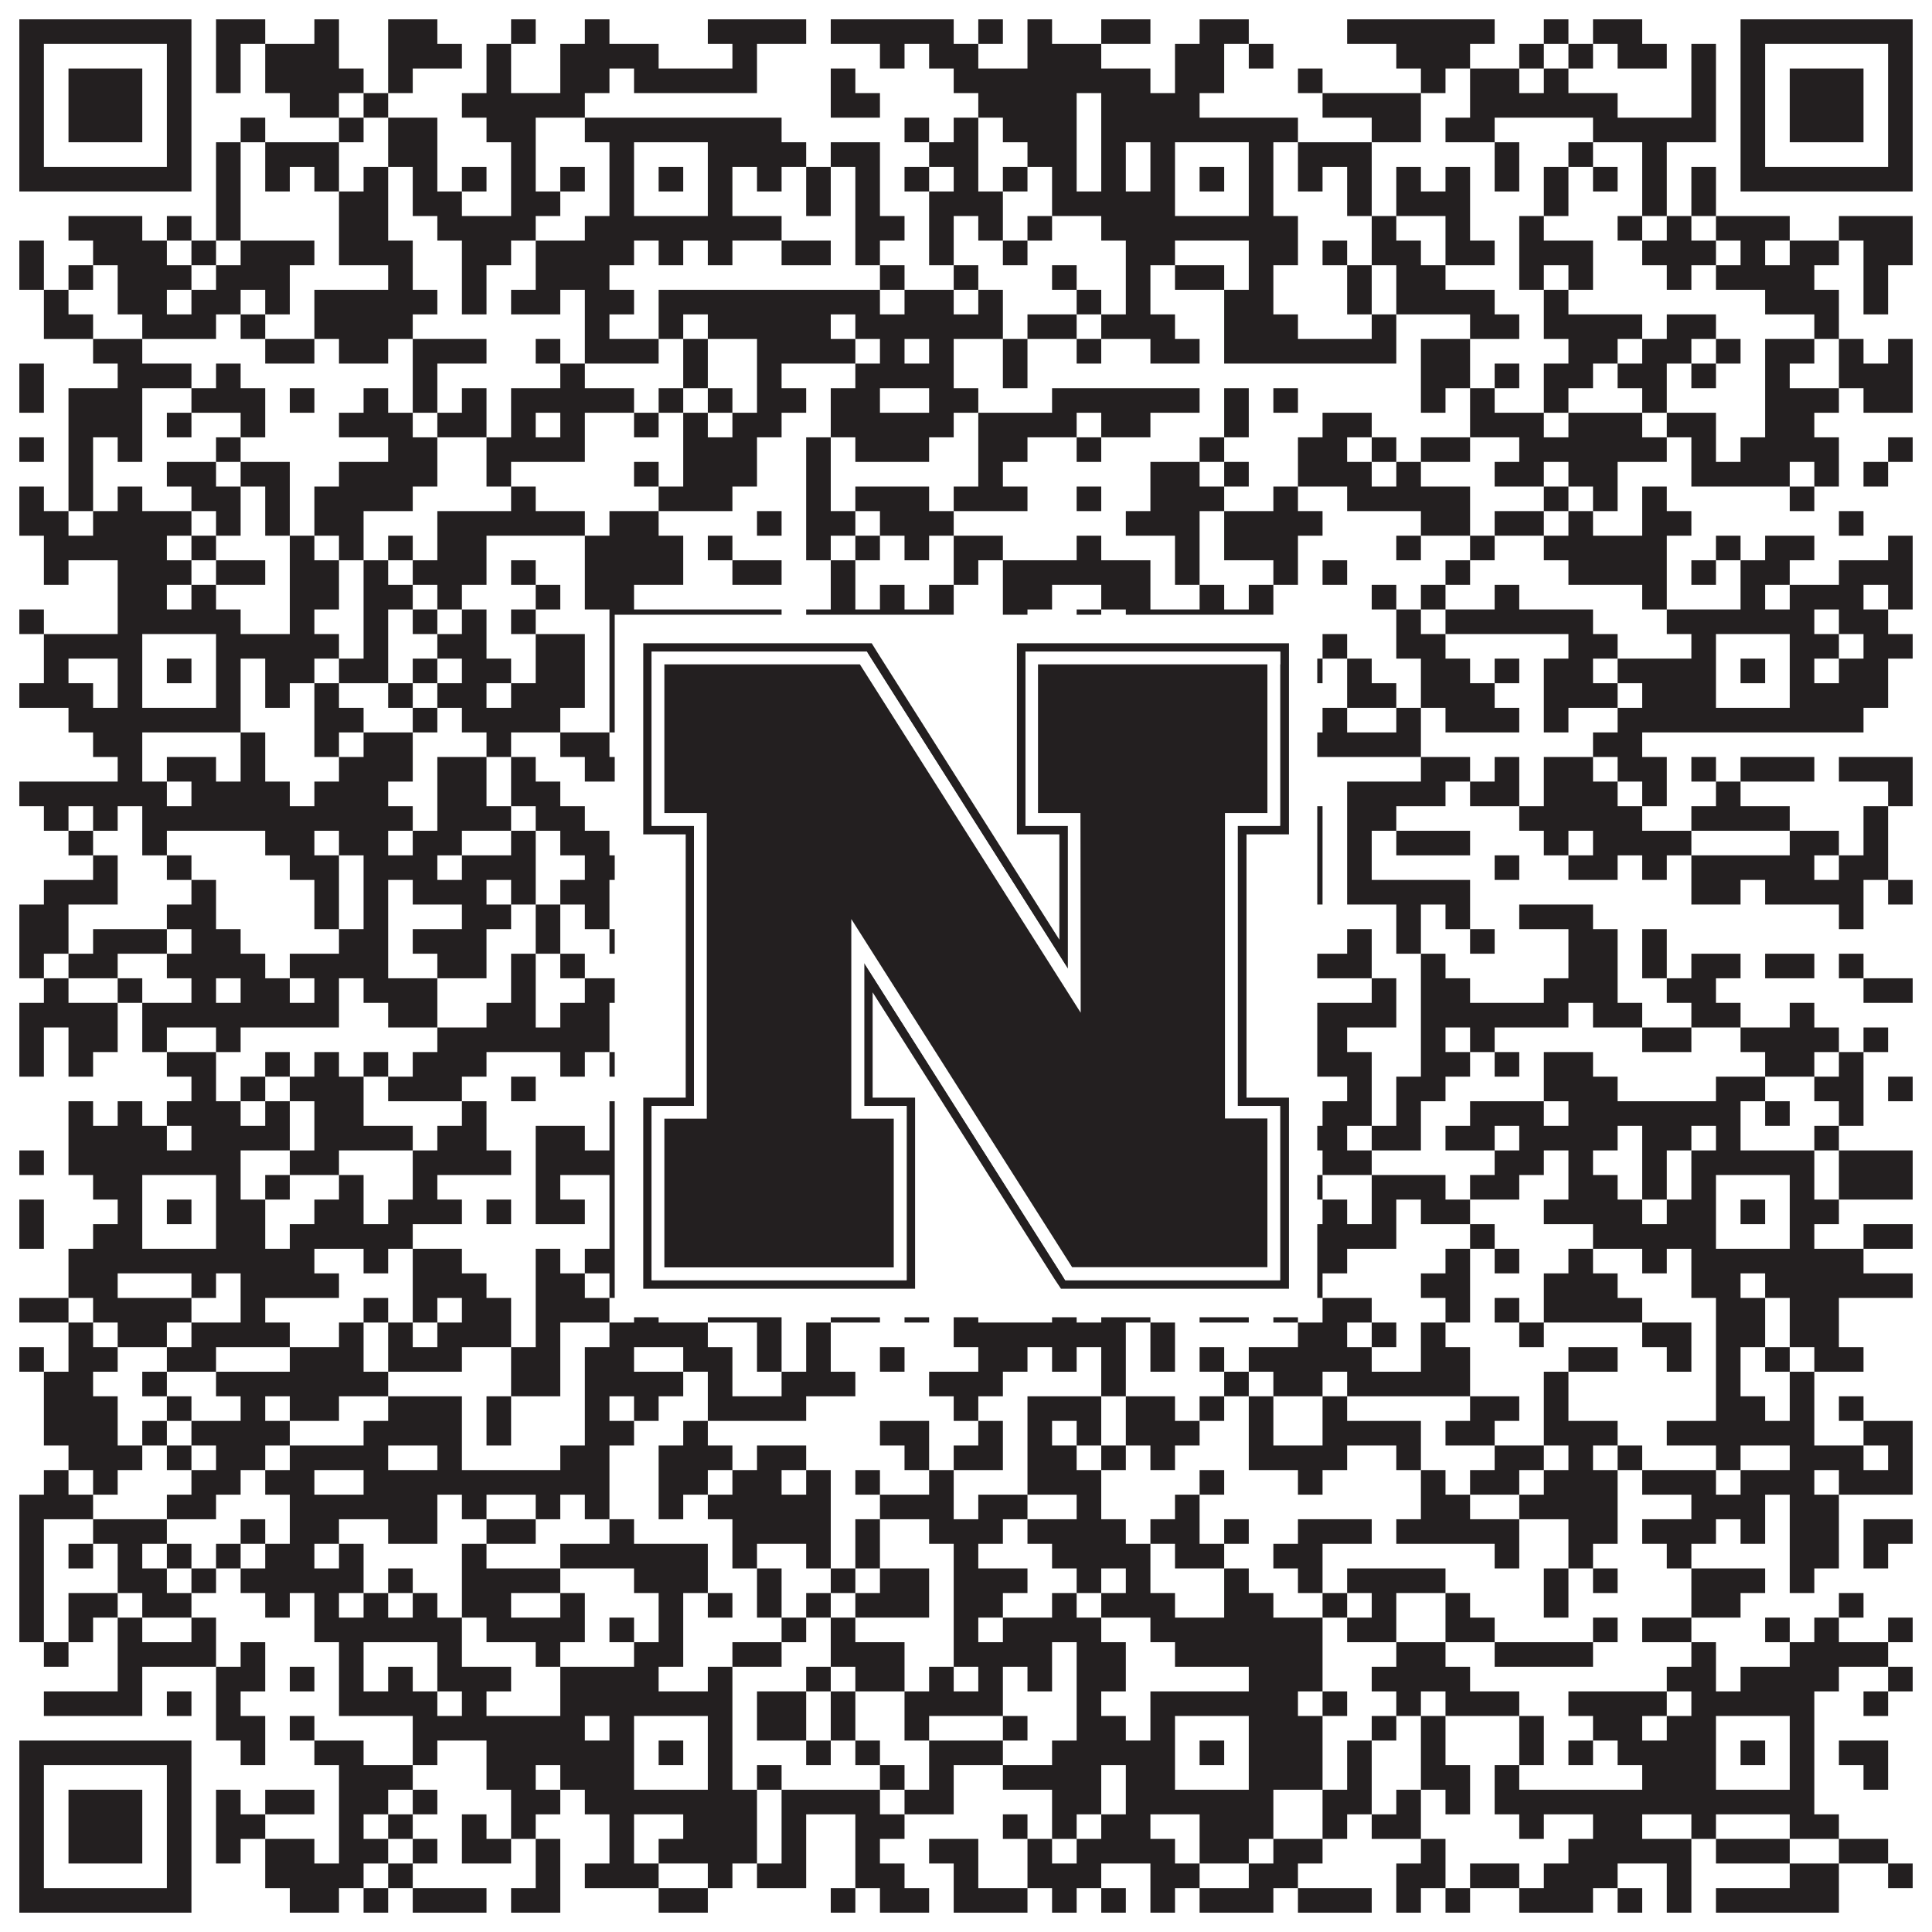
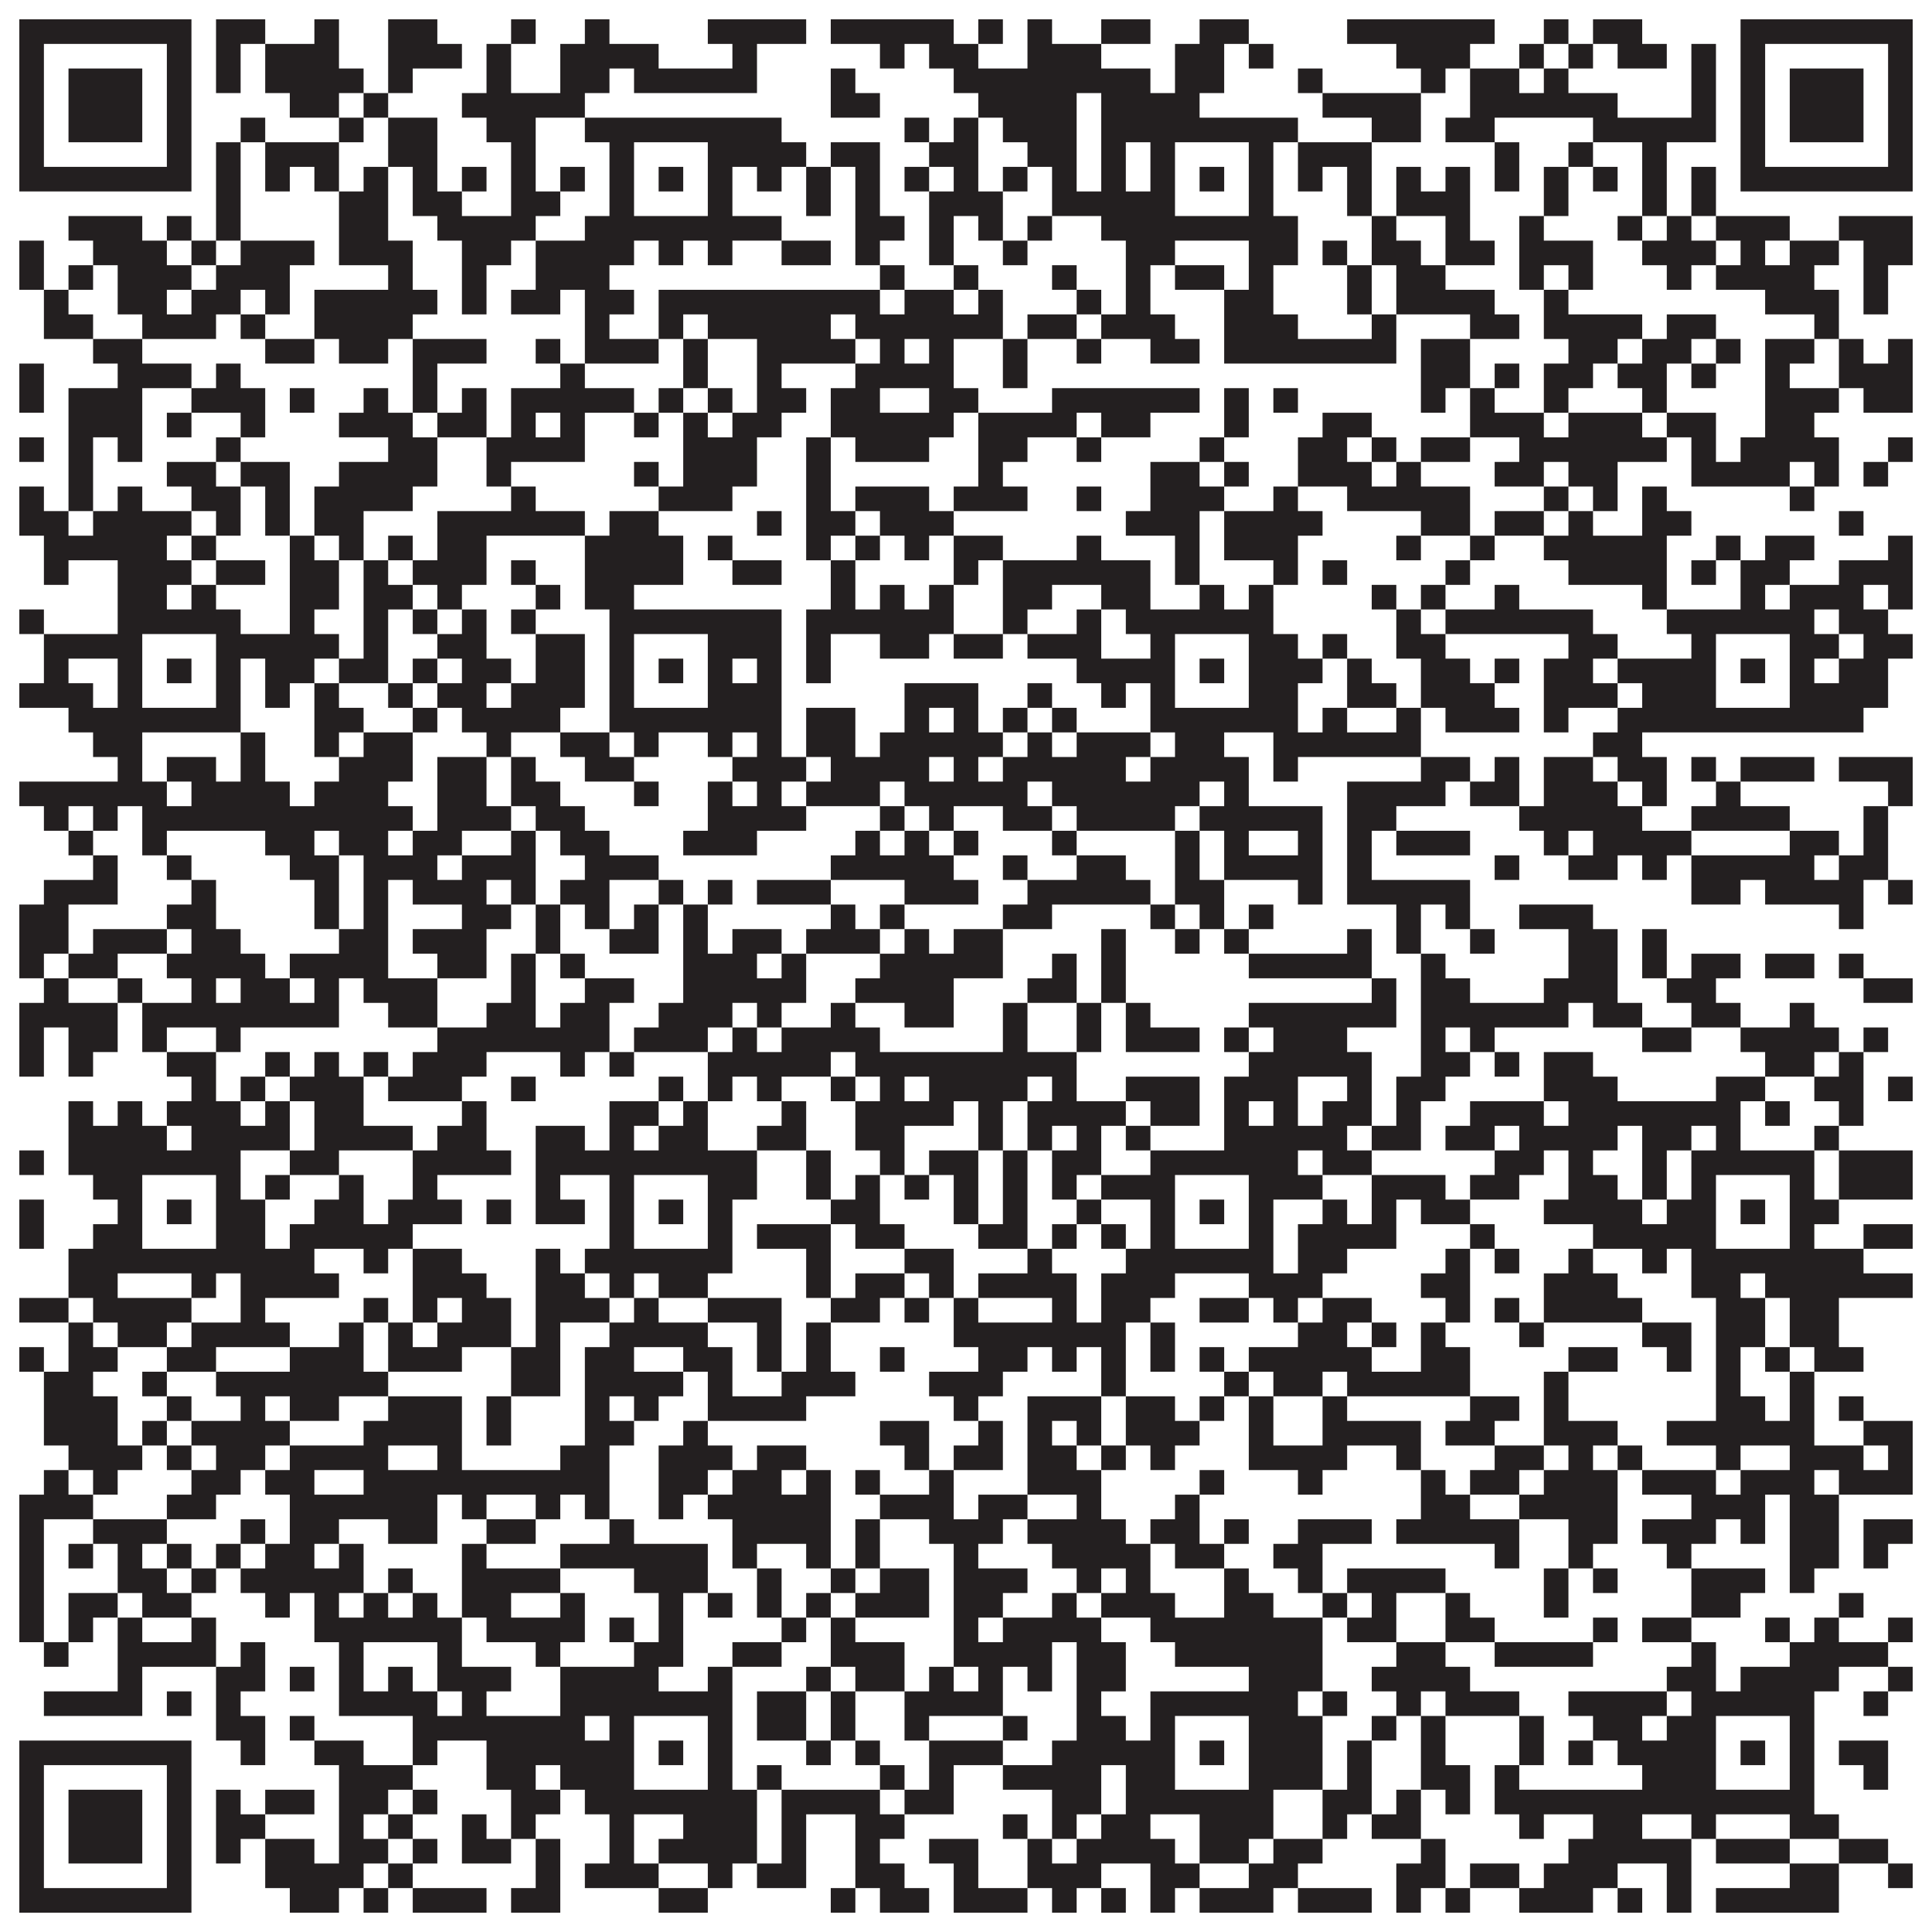
<svg xmlns="http://www.w3.org/2000/svg" version="1.1" width="1100px" height="1100px" viewBox="0 0 1100 1100">
-   <rect x="0" y="0" width="1100" height="1100" fill="#ffffff" fill-opacity="1" />
  <path fill="#231f20" fill-opacity="1" d="M11,11L109,11L109,25L11,25ZM123,11L151,11L151,25L123,25ZM179,11L193,11L193,25L179,25ZM221,11L249,11L249,25L221,25ZM291,11L305,11L305,25L291,25ZM333,11L347,11L347,25L333,25ZM403,11L459,11L459,25L403,25ZM473,11L543,11L543,25L473,25ZM557,11L571,11L571,25L557,25ZM585,11L599,11L599,25L585,25ZM627,11L655,11L655,25L627,25ZM683,11L711,11L711,25L683,25ZM767,11L851,11L851,25L767,25ZM879,11L893,11L893,25L879,25ZM907,11L935,11L935,25L907,25ZM991,11L1089,11L1089,25L991,25ZM11,25L25,25L25,39L11,39ZM95,25L109,25L109,39L95,39ZM123,25L137,25L137,39L123,39ZM151,25L193,25L193,39L151,39ZM221,25L263,25L263,39L221,39ZM277,25L291,25L291,39L277,39ZM319,25L375,25L375,39L319,39ZM417,25L431,25L431,39L417,39ZM501,25L515,25L515,39L501,39ZM529,25L557,25L557,39L529,39ZM585,25L627,25L627,39L585,39ZM669,25L697,25L697,39L669,39ZM711,25L725,25L725,39L711,39ZM795,25L837,25L837,39L795,39ZM865,25L879,25L879,39L865,39ZM893,25L907,25L907,39L893,39ZM921,25L949,25L949,39L921,39ZM963,25L977,25L977,39L963,39ZM991,25L1005,25L1005,39L991,39ZM1075,25L1089,25L1089,39L1075,39ZM11,39L25,39L25,53L11,53ZM39,39L81,39L81,53L39,53ZM95,39L109,39L109,53L95,53ZM123,39L137,39L137,53L123,53ZM151,39L207,39L207,53L151,53ZM221,39L235,39L235,53L221,53ZM277,39L291,39L291,53L277,53ZM319,39L347,39L347,53L319,53ZM361,39L431,39L431,53L361,53ZM473,39L487,39L487,53L473,53ZM543,39L655,39L655,53L543,53ZM669,39L697,39L697,53L669,53ZM739,39L753,39L753,53L739,53ZM809,39L823,39L823,53L809,53ZM837,39L865,39L865,53L837,53ZM879,39L893,39L893,53L879,53ZM963,39L977,39L977,53L963,53ZM991,39L1005,39L1005,53L991,53ZM1019,39L1061,39L1061,53L1019,53ZM1075,39L1089,39L1089,53L1075,53ZM11,53L25,53L25,67L11,67ZM39,53L81,53L81,67L39,67ZM95,53L109,53L109,67L95,67ZM165,53L193,53L193,67L165,67ZM207,53L221,53L221,67L207,67ZM263,53L333,53L333,67L263,67ZM473,53L501,53L501,67L473,67ZM557,53L613,53L613,67L557,67ZM627,53L683,53L683,67L627,67ZM753,53L809,53L809,67L753,67ZM837,53L921,53L921,67L837,67ZM963,53L977,53L977,67L963,67ZM991,53L1005,53L1005,67L991,67ZM1019,53L1061,53L1061,67L1019,67ZM1075,53L1089,53L1089,67L1075,67ZM11,67L25,67L25,81L11,81ZM39,67L81,67L81,81L39,81ZM95,67L109,67L109,81L95,81ZM137,67L151,67L151,81L137,81ZM193,67L207,67L207,81L193,81ZM221,67L249,67L249,81L221,81ZM277,67L305,67L305,81L277,81ZM333,67L445,67L445,81L333,81ZM515,67L529,67L529,81L515,81ZM543,67L557,67L557,81L543,81ZM571,67L613,67L613,81L571,81ZM627,67L739,67L739,81L627,81ZM781,67L809,67L809,81L781,81ZM823,67L851,67L851,81L823,81ZM907,67L977,67L977,81L907,81ZM991,67L1005,67L1005,81L991,81ZM1019,67L1061,67L1061,81L1019,81ZM1075,67L1089,67L1089,81L1075,81ZM11,81L25,81L25,95L11,95ZM95,81L109,81L109,95L95,95ZM123,81L137,81L137,95L123,95ZM151,81L193,81L193,95L151,95ZM221,81L249,81L249,95L221,95ZM291,81L305,81L305,95L291,95ZM347,81L361,81L361,95L347,95ZM403,81L459,81L459,95L403,95ZM473,81L501,81L501,95L473,95ZM529,81L557,81L557,95L529,95ZM585,81L613,81L613,95L585,95ZM627,81L641,81L641,95L627,95ZM655,81L669,81L669,95L655,95ZM711,81L725,81L725,95L711,95ZM739,81L781,81L781,95L739,95ZM851,81L865,81L865,95L851,95ZM893,81L907,81L907,95L893,95ZM935,81L949,81L949,95L935,95ZM991,81L1005,81L1005,95L991,95ZM1075,81L1089,81L1089,95L1075,95ZM11,95L109,95L109,109L11,109ZM123,95L137,95L137,109L123,109ZM151,95L165,95L165,109L151,109ZM179,95L193,95L193,109L179,109ZM207,95L221,95L221,109L207,109ZM235,95L249,95L249,109L235,109ZM263,95L277,95L277,109L263,109ZM291,95L305,95L305,109L291,109ZM319,95L333,95L333,109L319,109ZM347,95L361,95L361,109L347,109ZM375,95L389,95L389,109L375,109ZM403,95L417,95L417,109L403,109ZM431,95L445,95L445,109L431,109ZM459,95L473,95L473,109L459,109ZM487,95L501,95L501,109L487,109ZM515,95L529,95L529,109L515,109ZM543,95L557,95L557,109L543,109ZM571,95L585,95L585,109L571,109ZM599,95L613,95L613,109L599,109ZM627,95L641,95L641,109L627,109ZM655,95L669,95L669,109L655,109ZM683,95L697,95L697,109L683,109ZM711,95L725,95L725,109L711,109ZM739,95L753,95L753,109L739,109ZM767,95L781,95L781,109L767,109ZM795,95L809,95L809,109L795,109ZM823,95L837,95L837,109L823,109ZM851,95L865,95L865,109L851,109ZM879,95L893,95L893,109L879,109ZM907,95L921,95L921,109L907,109ZM935,95L949,95L949,109L935,109ZM963,95L977,95L977,109L963,109ZM991,95L1089,95L1089,109L991,109ZM123,109L137,109L137,123L123,123ZM193,109L221,109L221,123L193,123ZM235,109L263,109L263,123L235,123ZM291,109L319,109L319,123L291,123ZM347,109L361,109L361,123L347,123ZM403,109L417,109L417,123L403,123ZM459,109L473,109L473,123L459,123ZM487,109L501,109L501,123L487,123ZM529,109L571,109L571,123L529,123ZM599,109L669,109L669,123L599,123ZM711,109L725,109L725,123L711,123ZM767,109L781,109L781,123L767,123ZM795,109L837,109L837,123L795,123ZM879,109L893,109L893,123L879,123ZM935,109L949,109L949,123L935,123ZM963,109L977,109L977,123L963,123ZM39,123L81,123L81,137L39,137ZM95,123L109,123L109,137L95,137ZM123,123L137,123L137,137L123,137ZM193,123L221,123L221,137L193,137ZM249,123L305,123L305,137L249,137ZM333,123L445,123L445,137L333,137ZM487,123L515,123L515,137L487,137ZM529,123L543,123L543,137L529,137ZM557,123L571,123L571,137L557,137ZM585,123L599,123L599,137L585,137ZM627,123L739,123L739,137L627,137ZM781,123L795,123L795,137L781,137ZM823,123L837,123L837,137L823,137ZM865,123L879,123L879,137L865,137ZM921,123L935,123L935,137L921,137ZM949,123L963,123L963,137L949,137ZM977,123L1019,123L1019,137L977,137ZM1047,123L1089,123L1089,137L1047,137ZM11,137L25,137L25,151L11,151ZM53,137L95,137L95,151L53,151ZM109,137L123,137L123,151L109,151ZM137,137L179,137L179,151L137,151ZM193,137L235,137L235,151L193,151ZM263,137L291,137L291,151L263,151ZM305,137L361,137L361,151L305,151ZM375,137L389,137L389,151L375,151ZM403,137L417,137L417,151L403,151ZM445,137L473,137L473,151L445,151ZM487,137L501,137L501,151L487,151ZM529,137L543,137L543,151L529,151ZM571,137L585,137L585,151L571,151ZM641,137L669,137L669,151L641,151ZM711,137L739,137L739,151L711,151ZM753,137L767,137L767,151L753,151ZM781,137L809,137L809,151L781,151ZM823,137L851,137L851,151L823,151ZM865,137L907,137L907,151L865,151ZM935,137L977,137L977,151L935,151ZM991,137L1005,137L1005,151L991,151ZM1019,137L1047,137L1047,151L1019,151ZM1061,137L1089,137L1089,151L1061,151ZM11,151L25,151L25,165L11,165ZM39,151L53,151L53,165L39,165ZM67,151L109,151L109,165L67,165ZM123,151L165,151L165,165L123,165ZM221,151L235,151L235,165L221,165ZM263,151L277,151L277,165L263,165ZM305,151L347,151L347,165L305,165ZM501,151L515,151L515,165L501,165ZM543,151L557,151L557,165L543,165ZM599,151L613,151L613,165L599,165ZM641,151L655,151L655,165L641,165ZM669,151L697,151L697,165L669,165ZM711,151L725,151L725,165L711,165ZM767,151L781,151L781,165L767,165ZM795,151L823,151L823,165L795,165ZM865,151L879,151L879,165L865,165ZM893,151L907,151L907,165L893,165ZM949,151L963,151L963,165L949,165ZM977,151L1033,151L1033,165L977,165ZM1061,151L1075,151L1075,165L1061,165ZM25,165L39,165L39,179L25,179ZM67,165L95,165L95,179L67,179ZM109,165L137,165L137,179L109,179ZM151,165L165,165L165,179L151,179ZM179,165L249,165L249,179L179,179ZM263,165L277,165L277,179L263,179ZM291,165L319,165L319,179L291,179ZM333,165L361,165L361,179L333,179ZM375,165L501,165L501,179L375,179ZM515,165L543,165L543,179L515,179ZM557,165L571,165L571,179L557,179ZM613,165L627,165L627,179L613,179ZM641,165L655,165L655,179L641,179ZM697,165L725,165L725,179L697,179ZM767,165L781,165L781,179L767,179ZM795,165L851,165L851,179L795,179ZM879,165L893,165L893,179L879,179ZM1005,165L1047,165L1047,179L1005,179ZM1061,165L1075,165L1075,179L1061,179ZM25,179L53,179L53,193L25,193ZM81,179L123,179L123,193L81,193ZM137,179L151,179L151,193L137,193ZM179,179L235,179L235,193L179,193ZM333,179L347,179L347,193L333,193ZM375,179L389,179L389,193L375,193ZM403,179L473,179L473,193L403,193ZM487,179L571,179L571,193L487,193ZM585,179L613,179L613,193L585,193ZM627,179L669,179L669,193L627,193ZM697,179L739,179L739,193L697,193ZM781,179L795,179L795,193L781,193ZM837,179L865,179L865,193L837,193ZM879,179L935,179L935,193L879,193ZM949,179L977,179L977,193L949,193ZM1033,179L1047,179L1047,193L1033,193ZM53,193L81,193L81,207L53,207ZM151,193L179,193L179,207L151,207ZM193,193L221,193L221,207L193,207ZM235,193L277,193L277,207L235,207ZM305,193L319,193L319,207L305,207ZM333,193L375,193L375,207L333,207ZM389,193L403,193L403,207L389,207ZM431,193L487,193L487,207L431,207ZM501,193L515,193L515,207L501,207ZM529,193L543,193L543,207L529,207ZM571,193L585,193L585,207L571,207ZM613,193L627,193L627,207L613,207ZM655,193L683,193L683,207L655,207ZM697,193L795,193L795,207L697,207ZM809,193L837,193L837,207L809,207ZM893,193L921,193L921,207L893,207ZM935,193L963,193L963,207L935,207ZM977,193L991,193L991,207L977,207ZM1005,193L1033,193L1033,207L1005,207ZM1047,193L1061,193L1061,207L1047,207ZM1075,193L1089,193L1089,207L1075,207ZM11,207L25,207L25,221L11,221ZM67,207L109,207L109,221L67,221ZM123,207L137,207L137,221L123,221ZM235,207L249,207L249,221L235,221ZM319,207L333,207L333,221L319,221ZM389,207L403,207L403,221L389,221ZM431,207L445,207L445,221L431,221ZM487,207L543,207L543,221L487,221ZM571,207L585,207L585,221L571,221ZM809,207L837,207L837,221L809,221ZM851,207L865,207L865,221L851,221ZM879,207L907,207L907,221L879,221ZM921,207L949,207L949,221L921,221ZM963,207L977,207L977,221L963,221ZM1005,207L1019,207L1019,221L1005,221ZM1047,207L1089,207L1089,221L1047,221ZM11,221L25,221L25,235L11,235ZM39,221L81,221L81,235L39,235ZM109,221L151,221L151,235L109,235ZM165,221L179,221L179,235L165,235ZM207,221L221,221L221,235L207,235ZM235,221L249,221L249,235L235,235ZM263,221L277,221L277,235L263,235ZM291,221L361,221L361,235L291,235ZM375,221L389,221L389,235L375,235ZM403,221L417,221L417,235L403,235ZM431,221L459,221L459,235L431,235ZM473,221L501,221L501,235L473,235ZM529,221L557,221L557,235L529,235ZM599,221L683,221L683,235L599,235ZM697,221L711,221L711,235L697,235ZM725,221L739,221L739,235L725,235ZM809,221L823,221L823,235L809,235ZM837,221L851,221L851,235L837,235ZM879,221L893,221L893,235L879,235ZM935,221L949,221L949,235L935,235ZM1005,221L1047,221L1047,235L1005,235ZM1061,221L1089,221L1089,235L1061,235ZM39,235L81,235L81,249L39,249ZM95,235L109,235L109,249L95,249ZM137,235L151,235L151,249L137,249ZM193,235L235,235L235,249L193,249ZM249,235L277,235L277,249L249,249ZM291,235L305,235L305,249L291,249ZM319,235L333,235L333,249L319,249ZM361,235L375,235L375,249L361,249ZM389,235L403,235L403,249L389,249ZM417,235L445,235L445,249L417,249ZM473,235L543,235L543,249L473,249ZM557,235L613,235L613,249L557,249ZM627,235L655,235L655,249L627,249ZM697,235L711,235L711,249L697,249ZM753,235L781,235L781,249L753,249ZM837,235L879,235L879,249L837,249ZM893,235L935,235L935,249L893,249ZM949,235L977,235L977,249L949,249ZM1005,235L1033,235L1033,249L1005,249ZM11,249L25,249L25,263L11,263ZM39,249L53,249L53,263L39,263ZM67,249L81,249L81,263L67,263ZM123,249L137,249L137,263L123,263ZM221,249L249,249L249,263L221,263ZM277,249L333,249L333,263L277,263ZM389,249L431,249L431,263L389,263ZM459,249L473,249L473,263L459,263ZM487,249L529,249L529,263L487,263ZM557,249L585,249L585,263L557,263ZM613,249L627,249L627,263L613,263ZM683,249L697,249L697,263L683,263ZM739,249L767,249L767,263L739,263ZM781,249L795,249L795,263L781,263ZM809,249L837,249L837,263L809,263ZM865,249L949,249L949,263L865,263ZM963,249L977,249L977,263L963,263ZM991,249L1047,249L1047,263L991,263ZM1075,249L1089,249L1089,263L1075,263ZM39,263L53,263L53,277L39,277ZM95,263L123,263L123,277L95,277ZM137,263L165,263L165,277L137,277ZM193,263L249,263L249,277L193,277ZM277,263L291,263L291,277L277,277ZM361,263L375,263L375,277L361,277ZM389,263L431,263L431,277L389,277ZM459,263L473,263L473,277L459,277ZM557,263L571,263L571,277L557,277ZM655,263L683,263L683,277L655,277ZM697,263L711,263L711,277L697,277ZM739,263L781,263L781,277L739,277ZM795,263L809,263L809,277L795,277ZM851,263L879,263L879,277L851,277ZM893,263L921,263L921,277L893,277ZM963,263L1019,263L1019,277L963,277ZM1033,263L1047,263L1047,277L1033,277ZM1061,263L1075,263L1075,277L1061,277ZM11,277L25,277L25,291L11,291ZM39,277L53,277L53,291L39,291ZM67,277L81,277L81,291L67,291ZM109,277L137,277L137,291L109,291ZM151,277L165,277L165,291L151,291ZM179,277L235,277L235,291L179,291ZM291,277L305,277L305,291L291,291ZM375,277L417,277L417,291L375,291ZM459,277L473,277L473,291L459,291ZM487,277L529,277L529,291L487,291ZM543,277L585,277L585,291L543,291ZM613,277L627,277L627,291L613,291ZM655,277L697,277L697,291L655,291ZM725,277L739,277L739,291L725,291ZM767,277L837,277L837,291L767,291ZM879,277L893,277L893,291L879,291ZM907,277L921,277L921,291L907,291ZM935,277L949,277L949,291L935,291ZM1019,277L1033,277L1033,291L1019,291ZM11,291L39,291L39,305L11,305ZM53,291L109,291L109,305L53,305ZM123,291L137,291L137,305L123,305ZM151,291L165,291L165,305L151,305ZM179,291L207,291L207,305L179,305ZM249,291L333,291L333,305L249,305ZM347,291L375,291L375,305L347,305ZM431,291L445,291L445,305L431,305ZM459,291L487,291L487,305L459,305ZM501,291L543,291L543,305L501,305ZM641,291L683,291L683,305L641,305ZM697,291L753,291L753,305L697,305ZM809,291L837,291L837,305L809,305ZM851,291L879,291L879,305L851,305ZM893,291L907,291L907,305L893,305ZM935,291L963,291L963,305L935,305ZM1047,291L1061,291L1061,305L1047,305ZM25,305L95,305L95,319L25,319ZM109,305L123,305L123,319L109,319ZM165,305L179,305L179,319L165,319ZM193,305L207,305L207,319L193,319ZM221,305L235,305L235,319L221,319ZM249,305L277,305L277,319L249,319ZM333,305L389,305L389,319L333,319ZM403,305L417,305L417,319L403,319ZM459,305L473,305L473,319L459,319ZM487,305L501,305L501,319L487,319ZM515,305L529,305L529,319L515,319ZM543,305L571,305L571,319L543,319ZM613,305L627,305L627,319L613,319ZM669,305L683,305L683,319L669,319ZM697,305L739,305L739,319L697,319ZM795,305L809,305L809,319L795,319ZM837,305L851,305L851,319L837,319ZM879,305L949,305L949,319L879,319ZM977,305L991,305L991,319L977,319ZM1005,305L1033,305L1033,319L1005,319ZM1075,305L1089,305L1089,319L1075,319ZM25,319L39,319L39,333L25,333ZM67,319L109,319L109,333L67,333ZM123,319L151,319L151,333L123,333ZM165,319L193,319L193,333L165,333ZM207,319L221,319L221,333L207,333ZM235,319L277,319L277,333L235,333ZM291,319L305,319L305,333L291,333ZM333,319L389,319L389,333L333,333ZM417,319L445,319L445,333L417,333ZM473,319L487,319L487,333L473,333ZM543,319L557,319L557,333L543,333ZM571,319L655,319L655,333L571,333ZM669,319L683,319L683,333L669,333ZM725,319L739,319L739,333L725,333ZM753,319L767,319L767,333L753,333ZM823,319L837,319L837,333L823,333ZM893,319L949,319L949,333L893,333ZM963,319L977,319L977,333L963,333ZM991,319L1019,319L1019,333L991,333ZM1047,319L1089,319L1089,333L1047,333ZM67,333L95,333L95,347L67,347ZM109,333L123,333L123,347L109,347ZM165,333L193,333L193,347L165,347ZM207,333L235,333L235,347L207,347ZM249,333L263,333L263,347L249,347ZM305,333L319,333L319,347L305,347ZM333,333L361,333L361,347L333,347ZM473,333L487,333L487,347L473,347ZM501,333L515,333L515,347L501,347ZM529,333L543,333L543,347L529,347ZM571,333L599,333L599,347L571,347ZM627,333L655,333L655,347L627,347ZM683,333L697,333L697,347L683,347ZM711,333L725,333L725,347L711,347ZM781,333L795,333L795,347L781,347ZM809,333L823,333L823,347L809,347ZM851,333L865,333L865,347L851,347ZM935,333L949,333L949,347L935,347ZM991,333L1005,333L1005,347L991,347ZM1019,333L1061,333L1061,347L1019,347ZM1075,333L1089,333L1089,347L1075,347ZM11,347L25,347L25,361L11,361ZM67,347L137,347L137,361L67,361ZM165,347L179,347L179,361L165,361ZM207,347L221,347L221,361L207,361ZM235,347L249,347L249,361L235,361ZM263,347L277,347L277,361L263,361ZM291,347L305,347L305,361L291,361ZM347,347L445,347L445,361L347,361ZM459,347L543,347L543,361L459,361ZM571,347L585,347L585,361L571,361ZM613,347L627,347L627,361L613,361ZM641,347L725,347L725,361L641,361ZM795,347L809,347L809,361L795,361ZM823,347L907,347L907,361L823,361ZM949,347L1033,347L1033,361L949,361ZM1047,347L1075,347L1075,361L1047,361ZM25,361L81,361L81,375L25,375ZM123,361L193,361L193,375L123,375ZM207,361L221,361L221,375L207,375ZM249,361L277,361L277,375L249,375ZM305,361L333,361L333,375L305,375ZM347,361L361,361L361,375L347,375ZM403,361L445,361L445,375L403,375ZM459,361L473,361L473,375L459,375ZM501,361L529,361L529,375L501,375ZM543,361L571,361L571,375L543,375ZM585,361L627,361L627,375L585,375ZM655,361L669,361L669,375L655,375ZM711,361L739,361L739,375L711,375ZM753,361L767,361L767,375L753,375ZM795,361L823,361L823,375L795,375ZM893,361L921,361L921,375L893,375ZM963,361L977,361L977,375L963,375ZM1019,361L1047,361L1047,375L1019,375ZM1061,361L1089,361L1089,375L1061,375ZM25,375L39,375L39,389L25,389ZM67,375L81,375L81,389L67,389ZM95,375L109,375L109,389L95,389ZM123,375L137,375L137,389L123,389ZM151,375L179,375L179,389L151,389ZM193,375L221,375L221,389L193,389ZM235,375L249,375L249,389L235,389ZM263,375L291,375L291,389L263,389ZM305,375L333,375L333,389L305,389ZM347,375L361,375L361,389L347,389ZM375,375L389,375L389,389L375,389ZM403,375L417,375L417,389L403,389ZM431,375L445,375L445,389L431,389ZM459,375L473,375L473,389L459,389ZM613,375L669,375L669,389L613,389ZM683,375L697,375L697,389L683,389ZM711,375L753,375L753,389L711,389ZM767,375L781,375L781,389L767,389ZM809,375L837,375L837,389L809,389ZM851,375L865,375L865,389L851,389ZM879,375L907,375L907,389L879,389ZM921,375L977,375L977,389L921,389ZM991,375L1005,375L1005,389L991,389ZM1019,375L1033,375L1033,389L1019,389ZM1047,375L1075,375L1075,389L1047,389ZM11,389L53,389L53,403L11,403ZM67,389L81,389L81,403L67,403ZM123,389L137,389L137,403L123,403ZM151,389L165,389L165,403L151,403ZM179,389L193,389L193,403L179,403ZM221,389L235,389L235,403L221,403ZM249,389L277,389L277,403L249,403ZM291,389L333,389L333,403L291,403ZM347,389L361,389L361,403L347,403ZM403,389L445,389L445,403L403,403ZM515,389L557,389L557,403L515,403ZM585,389L599,389L599,403L585,403ZM627,389L641,389L641,403L627,403ZM655,389L669,389L669,403L655,403ZM711,389L739,389L739,403L711,403ZM767,389L795,389L795,403L767,403ZM809,389L851,389L851,403L809,403ZM879,389L921,389L921,403L879,403ZM935,389L977,389L977,403L935,403ZM1019,389L1075,389L1075,403L1019,403ZM39,403L137,403L137,417L39,417ZM179,403L207,403L207,417L179,417ZM235,403L249,403L249,417L235,417ZM263,403L319,403L319,417L263,417ZM347,403L445,403L445,417L347,417ZM459,403L487,403L487,417L459,417ZM515,403L529,403L529,417L515,417ZM543,403L557,403L557,417L543,417ZM571,403L585,403L585,417L571,417ZM599,403L613,403L613,417L599,417ZM655,403L739,403L739,417L655,417ZM753,403L767,403L767,417L753,417ZM795,403L809,403L809,417L795,417ZM823,403L865,403L865,417L823,417ZM879,403L893,403L893,417L879,417ZM921,403L1061,403L1061,417L921,417ZM53,417L81,417L81,431L53,431ZM137,417L151,417L151,431L137,431ZM179,417L193,417L193,431L179,431ZM207,417L235,417L235,431L207,431ZM277,417L291,417L291,431L277,431ZM319,417L347,417L347,431L319,431ZM361,417L375,417L375,431L361,431ZM403,417L417,417L417,431L403,431ZM431,417L445,417L445,431L431,431ZM459,417L487,417L487,431L459,431ZM501,417L571,417L571,431L501,431ZM585,417L599,417L599,431L585,431ZM613,417L655,417L655,431L613,431ZM669,417L697,417L697,431L669,431ZM725,417L809,417L809,431L725,431ZM907,417L935,417L935,431L907,431ZM67,431L81,431L81,445L67,445ZM95,431L123,431L123,445L95,445ZM137,431L151,431L151,445L137,445ZM193,431L235,431L235,445L193,445ZM249,431L277,431L277,445L249,445ZM291,431L305,431L305,445L291,445ZM333,431L361,431L361,445L333,445ZM417,431L459,431L459,445L417,445ZM473,431L529,431L529,445L473,445ZM543,431L557,431L557,445L543,445ZM571,431L641,431L641,445L571,445ZM655,431L711,431L711,445L655,445ZM725,431L739,431L739,445L725,445ZM809,431L837,431L837,445L809,445ZM851,431L865,431L865,445L851,445ZM879,431L907,431L907,445L879,445ZM921,431L949,431L949,445L921,445ZM963,431L977,431L977,445L963,445ZM991,431L1033,431L1033,445L991,445ZM1047,431L1089,431L1089,445L1047,445ZM11,445L95,445L95,459L11,459ZM109,445L165,445L165,459L109,459ZM179,445L221,445L221,459L179,459ZM249,445L277,445L277,459L249,459ZM291,445L319,445L319,459L291,459ZM361,445L375,445L375,459L361,459ZM403,445L417,445L417,459L403,459ZM431,445L445,445L445,459L431,459ZM459,445L501,445L501,459L459,459ZM515,445L585,445L585,459L515,459ZM599,445L683,445L683,459L599,459ZM697,445L711,445L711,459L697,459ZM767,445L823,445L823,459L767,459ZM837,445L865,445L865,459L837,459ZM879,445L921,445L921,459L879,459ZM935,445L949,445L949,459L935,459ZM977,445L991,445L991,459L977,459ZM1075,445L1089,445L1089,459L1075,459ZM25,459L39,459L39,473L25,473ZM53,459L67,459L67,473L53,473ZM81,459L235,459L235,473L81,473ZM249,459L291,459L291,473L249,473ZM305,459L333,459L333,473L305,473ZM403,459L459,459L459,473L403,473ZM501,459L515,459L515,473L501,473ZM529,459L543,459L543,473L529,473ZM571,459L599,459L599,473L571,473ZM613,459L669,459L669,473L613,473ZM683,459L753,459L753,473L683,473ZM767,459L795,459L795,473L767,473ZM865,459L935,459L935,473L865,473ZM963,459L1019,459L1019,473L963,473ZM1061,459L1075,459L1075,473L1061,473ZM39,473L53,473L53,487L39,487ZM81,473L95,473L95,487L81,487ZM151,473L179,473L179,487L151,487ZM193,473L221,473L221,487L193,487ZM235,473L263,473L263,487L235,487ZM291,473L305,473L305,487L291,487ZM319,473L347,473L347,487L319,487ZM389,473L431,473L431,487L389,487ZM487,473L501,473L501,487L487,487ZM515,473L529,473L529,487L515,487ZM543,473L557,473L557,487L543,487ZM599,473L613,473L613,487L599,487ZM669,473L683,473L683,487L669,487ZM697,473L711,473L711,487L697,487ZM739,473L753,473L753,487L739,487ZM767,473L781,473L781,487L767,487ZM795,473L837,473L837,487L795,487ZM879,473L893,473L893,487L879,487ZM907,473L963,473L963,487L907,487ZM1019,473L1047,473L1047,487L1019,487ZM1061,473L1075,473L1075,487L1061,487ZM53,487L67,487L67,501L53,501ZM95,487L109,487L109,501L95,501ZM165,487L193,487L193,501L165,501ZM207,487L249,487L249,501L207,501ZM263,487L305,487L305,501L263,501ZM333,487L375,487L375,501L333,501ZM473,487L543,487L543,501L473,501ZM571,487L585,487L585,501L571,501ZM613,487L641,487L641,501L613,501ZM669,487L683,487L683,501L669,501ZM697,487L753,487L753,501L697,501ZM767,487L781,487L781,501L767,501ZM851,487L865,487L865,501L851,501ZM893,487L921,487L921,501L893,501ZM935,487L949,487L949,501L935,501ZM963,487L1033,487L1033,501L963,501ZM1047,487L1075,487L1075,501L1047,501ZM25,501L67,501L67,515L25,515ZM109,501L123,501L123,515L109,515ZM179,501L193,501L193,515L179,515ZM207,501L221,501L221,515L207,515ZM235,501L277,501L277,515L235,515ZM291,501L305,501L305,515L291,515ZM319,501L347,501L347,515L319,515ZM375,501L389,501L389,515L375,515ZM403,501L417,501L417,515L403,515ZM431,501L473,501L473,515L431,515ZM515,501L557,501L557,515L515,515ZM585,501L655,501L655,515L585,515ZM669,501L697,501L697,515L669,515ZM739,501L753,501L753,515L739,515ZM767,501L837,501L837,515L767,515ZM963,501L991,501L991,515L963,515ZM1005,501L1061,501L1061,515L1005,515ZM1075,501L1089,501L1089,515L1075,515ZM11,515L39,515L39,529L11,529ZM95,515L123,515L123,529L95,529ZM179,515L193,515L193,529L179,529ZM207,515L221,515L221,529L207,529ZM263,515L291,515L291,529L263,529ZM305,515L319,515L319,529L305,529ZM333,515L347,515L347,529L333,529ZM361,515L375,515L375,529L361,529ZM389,515L403,515L403,529L389,529ZM473,515L487,515L487,529L473,529ZM501,515L515,515L515,529L501,529ZM571,515L599,515L599,529L571,529ZM655,515L669,515L669,529L655,529ZM683,515L697,515L697,529L683,529ZM711,515L725,515L725,529L711,529ZM795,515L809,515L809,529L795,529ZM823,515L837,515L837,529L823,529ZM865,515L907,515L907,529L865,529ZM1047,515L1061,515L1061,529L1047,529ZM11,529L39,529L39,543L11,543ZM53,529L95,529L95,543L53,543ZM109,529L137,529L137,543L109,543ZM193,529L221,529L221,543L193,543ZM235,529L277,529L277,543L235,543ZM305,529L319,529L319,543L305,543ZM347,529L375,529L375,543L347,543ZM389,529L403,529L403,543L389,543ZM417,529L445,529L445,543L417,543ZM459,529L501,529L501,543L459,543ZM515,529L529,529L529,543L515,543ZM543,529L571,529L571,543L543,543ZM627,529L641,529L641,543L627,543ZM669,529L683,529L683,543L669,543ZM697,529L711,529L711,543L697,543ZM767,529L781,529L781,543L767,543ZM795,529L809,529L809,543L795,543ZM837,529L851,529L851,543L837,543ZM893,529L921,529L921,543L893,543ZM935,529L949,529L949,543L935,543ZM11,543L25,543L25,557L11,557ZM39,543L67,543L67,557L39,557ZM95,543L151,543L151,557L95,557ZM165,543L221,543L221,557L165,557ZM249,543L277,543L277,557L249,557ZM291,543L305,543L305,557L291,557ZM319,543L333,543L333,557L319,557ZM389,543L431,543L431,557L389,557ZM445,543L459,543L459,557L445,557ZM501,543L571,543L571,557L501,557ZM599,543L613,543L613,557L599,557ZM627,543L641,543L641,557L627,557ZM711,543L781,543L781,557L711,557ZM809,543L823,543L823,557L809,557ZM893,543L921,543L921,557L893,557ZM935,543L949,543L949,557L935,557ZM963,543L991,543L991,557L963,557ZM1005,543L1033,543L1033,557L1005,557ZM1047,543L1061,543L1061,557L1047,557ZM25,557L39,557L39,571L25,571ZM67,557L81,557L81,571L67,571ZM109,557L123,557L123,571L109,571ZM137,557L165,557L165,571L137,571ZM179,557L193,557L193,571L179,571ZM207,557L249,557L249,571L207,571ZM291,557L305,557L305,571L291,571ZM333,557L361,557L361,571L333,571ZM389,557L459,557L459,571L389,571ZM487,557L543,557L543,571L487,571ZM585,557L613,557L613,571L585,571ZM627,557L641,557L641,571L627,571ZM781,557L795,557L795,571L781,571ZM809,557L837,557L837,571L809,571ZM879,557L921,557L921,571L879,571ZM949,557L977,557L977,571L949,571ZM1061,557L1089,557L1089,571L1061,571ZM11,571L67,571L67,585L11,585ZM81,571L193,571L193,585L81,585ZM221,571L249,571L249,585L221,585ZM277,571L305,571L305,585L277,585ZM319,571L347,571L347,585L319,585ZM375,571L417,571L417,585L375,585ZM431,571L445,571L445,585L431,585ZM473,571L487,571L487,585L473,585ZM515,571L543,571L543,585L515,585ZM571,571L585,571L585,585L571,585ZM613,571L627,571L627,585L613,585ZM641,571L655,571L655,585L641,585ZM711,571L795,571L795,585L711,585ZM809,571L893,571L893,585L809,585ZM907,571L935,571L935,585L907,585ZM963,571L991,571L991,585L963,585ZM1019,571L1033,571L1033,585L1019,585ZM11,585L25,585L25,599L11,599ZM39,585L67,585L67,599L39,599ZM81,585L95,585L95,599L81,599ZM123,585L137,585L137,599L123,599ZM249,585L347,585L347,599L249,599ZM361,585L403,585L403,599L361,599ZM417,585L431,585L431,599L417,599ZM445,585L501,585L501,599L445,599ZM571,585L585,585L585,599L571,599ZM613,585L627,585L627,599L613,599ZM641,585L683,585L683,599L641,599ZM697,585L711,585L711,599L697,599ZM725,585L767,585L767,599L725,599ZM809,585L823,585L823,599L809,599ZM837,585L851,585L851,599L837,599ZM935,585L963,585L963,599L935,599ZM991,585L1047,585L1047,599L991,599ZM1061,585L1075,585L1075,599L1061,599ZM11,599L25,599L25,613L11,613ZM39,599L53,599L53,613L39,613ZM95,599L123,599L123,613L95,613ZM151,599L165,599L165,613L151,613ZM179,599L193,599L193,613L179,613ZM207,599L221,599L221,613L207,613ZM235,599L277,599L277,613L235,613ZM319,599L333,599L333,613L319,613ZM347,599L361,599L361,613L347,613ZM403,599L473,599L473,613L403,613ZM487,599L613,599L613,613L487,613ZM711,599L781,599L781,613L711,613ZM809,599L837,599L837,613L809,613ZM851,599L865,599L865,613L851,613ZM879,599L907,599L907,613L879,613ZM1005,599L1033,599L1033,613L1005,613ZM1047,599L1061,599L1061,613L1047,613ZM109,613L123,613L123,627L109,627ZM137,613L151,613L151,627L137,627ZM165,613L207,613L207,627L165,627ZM221,613L263,613L263,627L221,627ZM291,613L305,613L305,627L291,627ZM375,613L389,613L389,627L375,627ZM403,613L417,613L417,627L403,627ZM431,613L445,613L445,627L431,627ZM473,613L487,613L487,627L473,627ZM501,613L515,613L515,627L501,627ZM529,613L585,613L585,627L529,627ZM599,613L613,613L613,627L599,627ZM641,613L683,613L683,627L641,627ZM697,613L739,613L739,627L697,627ZM767,613L781,613L781,627L767,627ZM795,613L823,613L823,627L795,627ZM879,613L921,613L921,627L879,627ZM977,613L1005,613L1005,627L977,627ZM1033,613L1061,613L1061,627L1033,627ZM1075,613L1089,613L1089,627L1075,627ZM39,627L53,627L53,641L39,641ZM67,627L81,627L81,641L67,641ZM95,627L137,627L137,641L95,641ZM151,627L165,627L165,641L151,641ZM179,627L207,627L207,641L179,641ZM263,627L277,627L277,641L263,641ZM347,627L375,627L375,641L347,641ZM389,627L403,627L403,641L389,641ZM445,627L459,627L459,641L445,641ZM487,627L543,627L543,641L487,641ZM557,627L571,627L571,641L557,641ZM585,627L641,627L641,641L585,641ZM655,627L683,627L683,641L655,641ZM697,627L711,627L711,641L697,641ZM725,627L739,627L739,641L725,641ZM753,627L781,627L781,641L753,641ZM795,627L809,627L809,641L795,641ZM837,627L879,627L879,641L837,641ZM893,627L991,627L991,641L893,641ZM1005,627L1019,627L1019,641L1005,641ZM1047,627L1061,627L1061,641L1047,641ZM39,641L95,641L95,655L39,655ZM109,641L165,641L165,655L109,655ZM179,641L235,641L235,655L179,655ZM249,641L277,641L277,655L249,655ZM305,641L333,641L333,655L305,655ZM347,641L361,641L361,655L347,655ZM375,641L403,641L403,655L375,655ZM431,641L459,641L459,655L431,655ZM487,641L515,641L515,655L487,655ZM557,641L571,641L571,655L557,655ZM585,641L599,641L599,655L585,655ZM613,641L627,641L627,655L613,655ZM641,641L655,641L655,655L641,655ZM697,641L767,641L767,655L697,655ZM781,641L809,641L809,655L781,655ZM823,641L851,641L851,655L823,655ZM865,641L921,641L921,655L865,655ZM935,641L963,641L963,655L935,655ZM977,641L991,641L991,655L977,655ZM1033,641L1047,641L1047,655L1033,655ZM11,655L25,655L25,669L11,669ZM39,655L137,655L137,669L39,669ZM165,655L193,655L193,669L165,669ZM235,655L291,655L291,669L235,669ZM305,655L431,655L431,669L305,669ZM459,655L473,655L473,669L459,669ZM501,655L515,655L515,669L501,669ZM529,655L557,655L557,669L529,669ZM571,655L585,655L585,669L571,669ZM599,655L627,655L627,669L599,669ZM655,655L739,655L739,669L655,669ZM753,655L781,655L781,669L753,669ZM851,655L879,655L879,669L851,669ZM893,655L907,655L907,669L893,669ZM935,655L949,655L949,669L935,669ZM963,655L1033,655L1033,669L963,669ZM1047,655L1089,655L1089,669L1047,669ZM53,669L81,669L81,683L53,683ZM123,669L137,669L137,683L123,683ZM151,669L165,669L165,683L151,683ZM193,669L207,669L207,683L193,683ZM235,669L249,669L249,683L235,683ZM305,669L319,669L319,683L305,683ZM347,669L361,669L361,683L347,683ZM403,669L431,669L431,683L403,683ZM459,669L473,669L473,683L459,683ZM487,669L501,669L501,683L487,683ZM515,669L529,669L529,683L515,683ZM543,669L557,669L557,683L543,683ZM571,669L585,669L585,683L571,683ZM599,669L613,669L613,683L599,683ZM627,669L669,669L669,683L627,683ZM711,669L753,669L753,683L711,683ZM781,669L823,669L823,683L781,683ZM837,669L865,669L865,683L837,683ZM893,669L921,669L921,683L893,683ZM935,669L949,669L949,683L935,683ZM963,669L977,669L977,683L963,683ZM1019,669L1033,669L1033,683L1019,683ZM1047,669L1089,669L1089,683L1047,683ZM11,683L25,683L25,697L11,697ZM67,683L81,683L81,697L67,697ZM95,683L109,683L109,697L95,697ZM123,683L151,683L151,697L123,697ZM179,683L207,683L207,697L179,697ZM221,683L263,683L263,697L221,697ZM277,683L291,683L291,697L277,697ZM305,683L333,683L333,697L305,697ZM347,683L361,683L361,697L347,697ZM375,683L389,683L389,697L375,697ZM403,683L417,683L417,697L403,697ZM473,683L501,683L501,697L473,697ZM543,683L557,683L557,697L543,697ZM571,683L585,683L585,697L571,697ZM613,683L627,683L627,697L613,697ZM655,683L669,683L669,697L655,697ZM683,683L697,683L697,697L683,697ZM711,683L725,683L725,697L711,697ZM753,683L767,683L767,697L753,697ZM781,683L795,683L795,697L781,697ZM809,683L837,683L837,697L809,697ZM879,683L935,683L935,697L879,697ZM949,683L977,683L977,697L949,697ZM991,683L1005,683L1005,697L991,697ZM1019,683L1047,683L1047,697L1019,697ZM11,697L25,697L25,711L11,711ZM53,697L81,697L81,711L53,711ZM123,697L151,697L151,711L123,711ZM165,697L235,697L235,711L165,711ZM347,697L361,697L361,711L347,711ZM403,697L417,697L417,711L403,711ZM431,697L473,697L473,711L431,711ZM487,697L515,697L515,711L487,711ZM557,697L585,697L585,711L557,711ZM599,697L613,697L613,711L599,711ZM627,697L641,697L641,711L627,711ZM655,697L669,697L669,711L655,711ZM711,697L725,697L725,711L711,711ZM739,697L795,697L795,711L739,711ZM837,697L851,697L851,711L837,711ZM907,697L977,697L977,711L907,711ZM1019,697L1033,697L1033,711L1019,711ZM1061,697L1089,697L1089,711L1061,711ZM39,711L179,711L179,725L39,725ZM207,711L221,711L221,725L207,725ZM235,711L263,711L263,725L235,725ZM305,711L319,711L319,725L305,725ZM333,711L417,711L417,725L333,725ZM459,711L473,711L473,725L459,725ZM515,711L543,711L543,725L515,725ZM585,711L599,711L599,725L585,725ZM641,711L725,711L725,725L641,725ZM739,711L767,711L767,725L739,725ZM823,711L837,711L837,725L823,725ZM851,711L865,711L865,725L851,725ZM893,711L907,711L907,725L893,725ZM935,711L949,711L949,725L935,725ZM963,711L1061,711L1061,725L963,725ZM39,725L67,725L67,739L39,739ZM109,725L123,725L123,739L109,739ZM137,725L193,725L193,739L137,739ZM235,725L277,725L277,739L235,739ZM305,725L333,725L333,739L305,739ZM347,725L361,725L361,739L347,739ZM375,725L403,725L403,739L375,739ZM459,725L473,725L473,739L459,739ZM487,725L515,725L515,739L487,739ZM529,725L543,725L543,739L529,739ZM557,725L613,725L613,739L557,739ZM627,725L669,725L669,739L627,739ZM711,725L753,725L753,739L711,739ZM809,725L837,725L837,739L809,739ZM879,725L921,725L921,739L879,739ZM963,725L991,725L991,739L963,739ZM1005,725L1089,725L1089,739L1005,739ZM11,739L39,739L39,753L11,753ZM53,739L109,739L109,753L53,753ZM137,739L151,739L151,753L137,753ZM207,739L221,739L221,753L207,753ZM235,739L249,739L249,753L235,753ZM263,739L291,739L291,753L263,753ZM305,739L347,739L347,753L305,753ZM361,739L375,739L375,753L361,753ZM403,739L445,739L445,753L403,753ZM473,739L501,739L501,753L473,753ZM515,739L529,739L529,753L515,753ZM543,739L557,739L557,753L543,753ZM599,739L613,739L613,753L599,753ZM627,739L655,739L655,753L627,753ZM683,739L711,739L711,753L683,753ZM725,739L739,739L739,753L725,753ZM753,739L781,739L781,753L753,753ZM823,739L837,739L837,753L823,753ZM851,739L865,739L865,753L851,753ZM879,739L935,739L935,753L879,753ZM977,739L1005,739L1005,753L977,753ZM1019,739L1047,739L1047,753L1019,753ZM39,753L53,753L53,767L39,767ZM67,753L95,753L95,767L67,767ZM109,753L165,753L165,767L109,767ZM193,753L207,753L207,767L193,767ZM221,753L235,753L235,767L221,767ZM249,753L291,753L291,767L249,767ZM305,753L319,753L319,767L305,767ZM347,753L403,753L403,767L347,767ZM431,753L445,753L445,767L431,767ZM459,753L473,753L473,767L459,767ZM543,753L641,753L641,767L543,767ZM655,753L669,753L669,767L655,767ZM739,753L767,753L767,767L739,767ZM781,753L795,753L795,767L781,767ZM809,753L823,753L823,767L809,767ZM865,753L879,753L879,767L865,767ZM935,753L963,753L963,767L935,767ZM977,753L1005,753L1005,767L977,767ZM1019,753L1047,753L1047,767L1019,767ZM11,767L25,767L25,781L11,781ZM39,767L67,767L67,781L39,781ZM95,767L123,767L123,781L95,781ZM165,767L207,767L207,781L165,781ZM221,767L263,767L263,781L221,781ZM291,767L319,767L319,781L291,781ZM333,767L361,767L361,781L333,781ZM389,767L417,767L417,781L389,781ZM431,767L445,767L445,781L431,781ZM459,767L473,767L473,781L459,781ZM501,767L515,767L515,781L501,781ZM557,767L585,767L585,781L557,781ZM599,767L613,767L613,781L599,781ZM627,767L641,767L641,781L627,781ZM655,767L669,767L669,781L655,781ZM683,767L697,767L697,781L683,781ZM711,767L781,767L781,781L711,781ZM809,767L837,767L837,781L809,781ZM893,767L921,767L921,781L893,781ZM949,767L963,767L963,781L949,781ZM977,767L991,767L991,781L977,781ZM1005,767L1019,767L1019,781L1005,781ZM1033,767L1061,767L1061,781L1033,781ZM25,781L53,781L53,795L25,795ZM81,781L95,781L95,795L81,795ZM123,781L221,781L221,795L123,795ZM291,781L319,781L319,795L291,795ZM333,781L389,781L389,795L333,795ZM403,781L417,781L417,795L403,795ZM445,781L487,781L487,795L445,795ZM529,781L571,781L571,795L529,795ZM627,781L641,781L641,795L627,795ZM697,781L711,781L711,795L697,795ZM725,781L753,781L753,795L725,795ZM767,781L837,781L837,795L767,795ZM879,781L893,781L893,795L879,795ZM977,781L991,781L991,795L977,795ZM1019,781L1033,781L1033,795L1019,795ZM25,795L67,795L67,809L25,809ZM95,795L109,795L109,809L95,809ZM137,795L151,795L151,809L137,809ZM165,795L193,795L193,809L165,809ZM221,795L263,795L263,809L221,809ZM277,795L291,795L291,809L277,809ZM333,795L347,795L347,809L333,809ZM361,795L375,795L375,809L361,809ZM403,795L459,795L459,809L403,809ZM543,795L557,795L557,809L543,809ZM585,795L627,795L627,809L585,809ZM641,795L669,795L669,809L641,809ZM683,795L697,795L697,809L683,809ZM711,795L725,795L725,809L711,809ZM753,795L767,795L767,809L753,809ZM837,795L865,795L865,809L837,809ZM879,795L893,795L893,809L879,809ZM977,795L1005,795L1005,809L977,809ZM1019,795L1033,795L1033,809L1019,809ZM1047,795L1061,795L1061,809L1047,809ZM25,809L67,809L67,823L25,823ZM81,809L95,809L95,823L81,823ZM109,809L165,809L165,823L109,823ZM207,809L263,809L263,823L207,823ZM277,809L291,809L291,823L277,823ZM333,809L361,809L361,823L333,823ZM389,809L403,809L403,823L389,823ZM501,809L529,809L529,823L501,823ZM557,809L571,809L571,823L557,823ZM585,809L599,809L599,823L585,823ZM613,809L627,809L627,823L613,823ZM641,809L683,809L683,823L641,823ZM711,809L725,809L725,823L711,823ZM753,809L809,809L809,823L753,823ZM823,809L851,809L851,823L823,823ZM879,809L921,809L921,823L879,823ZM949,809L1033,809L1033,823L949,823ZM1061,809L1089,809L1089,823L1061,823ZM39,823L81,823L81,837L39,837ZM95,823L109,823L109,837L95,837ZM123,823L151,823L151,837L123,837ZM165,823L221,823L221,837L165,837ZM249,823L263,823L263,837L249,837ZM319,823L347,823L347,837L319,837ZM375,823L417,823L417,837L375,837ZM431,823L459,823L459,837L431,837ZM515,823L529,823L529,837L515,837ZM543,823L571,823L571,837L543,837ZM585,823L613,823L613,837L585,837ZM627,823L641,823L641,837L627,837ZM655,823L669,823L669,837L655,837ZM711,823L767,823L767,837L711,837ZM795,823L809,823L809,837L795,837ZM851,823L879,823L879,837L851,837ZM893,823L907,823L907,837L893,837ZM921,823L935,823L935,837L921,837ZM977,823L991,823L991,837L977,837ZM1019,823L1061,823L1061,837L1019,837ZM1075,823L1089,823L1089,837L1075,837ZM25,837L39,837L39,851L25,851ZM53,837L67,837L67,851L53,851ZM109,837L137,837L137,851L109,851ZM151,837L179,837L179,851L151,851ZM207,837L347,837L347,851L207,851ZM375,837L403,837L403,851L375,851ZM417,837L445,837L445,851L417,851ZM459,837L473,837L473,851L459,851ZM487,837L501,837L501,851L487,851ZM529,837L543,837L543,851L529,851ZM585,837L627,837L627,851L585,851ZM683,837L697,837L697,851L683,851ZM739,837L753,837L753,851L739,851ZM809,837L823,837L823,851L809,851ZM837,837L865,837L865,851L837,851ZM879,837L921,837L921,851L879,851ZM935,837L977,837L977,851L935,851ZM991,837L1033,837L1033,851L991,851ZM1047,837L1089,837L1089,851L1047,851ZM11,851L53,851L53,865L11,865ZM95,851L123,851L123,865L95,865ZM165,851L249,851L249,865L165,865ZM263,851L277,851L277,865L263,865ZM305,851L319,851L319,865L305,865ZM333,851L347,851L347,865L333,865ZM375,851L389,851L389,865L375,865ZM403,851L473,851L473,865L403,865ZM501,851L543,851L543,865L501,865ZM557,851L585,851L585,865L557,865ZM613,851L627,851L627,865L613,865ZM669,851L683,851L683,865L669,865ZM809,851L837,851L837,865L809,865ZM865,851L921,851L921,865L865,865ZM963,851L1005,851L1005,865L963,865ZM1019,851L1047,851L1047,865L1019,865ZM11,865L25,865L25,879L11,879ZM53,865L95,865L95,879L53,879ZM137,865L151,865L151,879L137,879ZM165,865L193,865L193,879L165,879ZM221,865L249,865L249,879L221,879ZM277,865L305,865L305,879L277,879ZM347,865L361,865L361,879L347,879ZM417,865L473,865L473,879L417,879ZM487,865L501,865L501,879L487,879ZM529,865L571,865L571,879L529,879ZM585,865L641,865L641,879L585,879ZM655,865L683,865L683,879L655,879ZM697,865L711,865L711,879L697,879ZM739,865L781,865L781,879L739,879ZM795,865L865,865L865,879L795,879ZM893,865L921,865L921,879L893,879ZM935,865L977,865L977,879L935,879ZM991,865L1005,865L1005,879L991,879ZM1019,865L1047,865L1047,879L1019,879ZM1061,865L1089,865L1089,879L1061,879ZM11,879L25,879L25,893L11,893ZM39,879L53,879L53,893L39,893ZM67,879L81,879L81,893L67,893ZM95,879L109,879L109,893L95,893ZM123,879L137,879L137,893L123,893ZM151,879L179,879L179,893L151,893ZM193,879L207,879L207,893L193,893ZM263,879L277,879L277,893L263,893ZM319,879L403,879L403,893L319,893ZM417,879L431,879L431,893L417,893ZM459,879L473,879L473,893L459,893ZM487,879L501,879L501,893L487,893ZM543,879L557,879L557,893L543,893ZM599,879L655,879L655,893L599,893ZM669,879L697,879L697,893L669,893ZM725,879L753,879L753,893L725,893ZM851,879L865,879L865,893L851,893ZM893,879L907,879L907,893L893,893ZM949,879L963,879L963,893L949,893ZM1019,879L1047,879L1047,893L1019,893ZM1061,879L1075,879L1075,893L1061,893ZM11,893L25,893L25,907L11,907ZM67,893L95,893L95,907L67,907ZM109,893L123,893L123,907L109,907ZM137,893L207,893L207,907L137,907ZM221,893L235,893L235,907L221,907ZM263,893L319,893L319,907L263,907ZM361,893L403,893L403,907L361,907ZM431,893L445,893L445,907L431,907ZM473,893L487,893L487,907L473,907ZM501,893L529,893L529,907L501,907ZM543,893L585,893L585,907L543,907ZM613,893L627,893L627,907L613,907ZM641,893L655,893L655,907L641,907ZM697,893L711,893L711,907L697,907ZM739,893L753,893L753,907L739,907ZM767,893L823,893L823,907L767,907ZM879,893L893,893L893,907L879,907ZM907,893L921,893L921,907L907,907ZM963,893L1005,893L1005,907L963,907ZM1019,893L1033,893L1033,907L1019,907ZM11,907L25,907L25,921L11,921ZM39,907L67,907L67,921L39,921ZM81,907L109,907L109,921L81,921ZM151,907L165,907L165,921L151,921ZM179,907L193,907L193,921L179,921ZM207,907L221,907L221,921L207,921ZM235,907L249,907L249,921L235,921ZM263,907L291,907L291,921L263,921ZM319,907L333,907L333,921L319,921ZM375,907L389,907L389,921L375,921ZM403,907L417,907L417,921L403,921ZM431,907L445,907L445,921L431,921ZM459,907L473,907L473,921L459,921ZM487,907L529,907L529,921L487,921ZM543,907L571,907L571,921L543,921ZM599,907L613,907L613,921L599,921ZM627,907L669,907L669,921L627,921ZM697,907L725,907L725,921L697,921ZM753,907L767,907L767,921L753,921ZM781,907L795,907L795,921L781,921ZM823,907L837,907L837,921L823,921ZM879,907L893,907L893,921L879,921ZM963,907L991,907L991,921L963,921ZM1047,907L1061,907L1061,921L1047,921ZM11,921L25,921L25,935L11,935ZM39,921L53,921L53,935L39,935ZM67,921L81,921L81,935L67,935ZM109,921L123,921L123,935L109,935ZM179,921L263,921L263,935L179,935ZM277,921L333,921L333,935L277,935ZM347,921L361,921L361,935L347,935ZM375,921L389,921L389,935L375,935ZM445,921L459,921L459,935L445,935ZM473,921L487,921L487,935L473,935ZM543,921L557,921L557,935L543,935ZM571,921L627,921L627,935L571,935ZM655,921L753,921L753,935L655,935ZM767,921L795,921L795,935L767,935ZM823,921L851,921L851,935L823,935ZM907,921L921,921L921,935L907,935ZM935,921L963,921L963,935L935,935ZM1005,921L1019,921L1019,935L1005,935ZM1033,921L1047,921L1047,935L1033,935ZM1075,921L1089,921L1089,935L1075,935ZM25,935L39,935L39,949L25,949ZM67,935L123,935L123,949L67,949ZM137,935L151,935L151,949L137,949ZM193,935L207,935L207,949L193,949ZM249,935L263,935L263,949L249,949ZM305,935L319,935L319,949L305,949ZM361,935L389,935L389,949L361,949ZM417,935L445,935L445,949L417,949ZM473,935L515,935L515,949L473,949ZM543,935L599,935L599,949L543,949ZM613,935L641,935L641,949L613,949ZM669,935L753,935L753,949L669,949ZM795,935L823,935L823,949L795,949ZM851,935L907,935L907,949L851,949ZM963,935L977,935L977,949L963,949ZM1019,935L1075,935L1075,949L1019,949ZM67,949L81,949L81,963L67,963ZM123,949L151,949L151,963L123,963ZM165,949L179,949L179,963L165,963ZM193,949L207,949L207,963L193,963ZM221,949L235,949L235,963L221,963ZM249,949L291,949L291,963L249,963ZM319,949L375,949L375,963L319,963ZM403,949L417,949L417,963L403,963ZM459,949L473,949L473,963L459,963ZM487,949L515,949L515,963L487,963ZM529,949L543,949L543,963L529,963ZM557,949L571,949L571,963L557,963ZM585,949L599,949L599,963L585,963ZM613,949L641,949L641,963L613,963ZM711,949L753,949L753,963L711,963ZM781,949L837,949L837,963L781,963ZM949,949L977,949L977,963L949,963ZM991,949L1047,949L1047,963L991,963ZM1075,949L1089,949L1089,963L1075,963ZM25,963L81,963L81,977L25,977ZM95,963L109,963L109,977L95,977ZM123,963L137,963L137,977L123,977ZM193,963L249,963L249,977L193,977ZM263,963L277,963L277,977L263,977ZM319,963L417,963L417,977L319,977ZM431,963L459,963L459,977L431,977ZM473,963L487,963L487,977L473,977ZM515,963L571,963L571,977L515,977ZM613,963L627,963L627,977L613,977ZM655,963L739,963L739,977L655,977ZM753,963L767,963L767,977L753,977ZM795,963L809,963L809,977L795,977ZM823,963L865,963L865,977L823,977ZM893,963L949,963L949,977L893,977ZM963,963L1033,963L1033,977L963,977ZM1061,963L1075,963L1075,977L1061,977ZM123,977L151,977L151,991L123,991ZM165,977L179,977L179,991L165,991ZM235,977L333,977L333,991L235,991ZM347,977L361,977L361,991L347,991ZM403,977L417,977L417,991L403,991ZM431,977L459,977L459,991L431,991ZM473,977L487,977L487,991L473,991ZM515,977L529,977L529,991L515,991ZM571,977L585,977L585,991L571,991ZM613,977L641,977L641,991L613,991ZM655,977L669,977L669,991L655,991ZM711,977L753,977L753,991L711,991ZM781,977L795,977L795,991L781,991ZM809,977L823,977L823,991L809,991ZM865,977L879,977L879,991L865,991ZM907,977L935,977L935,991L907,991ZM949,977L977,977L977,991L949,991ZM1019,977L1033,977L1033,991L1019,991ZM11,991L109,991L109,1005L11,1005ZM137,991L151,991L151,1005L137,1005ZM179,991L207,991L207,1005L179,1005ZM235,991L249,991L249,1005L235,1005ZM277,991L361,991L361,1005L277,1005ZM375,991L389,991L389,1005L375,1005ZM403,991L417,991L417,1005L403,1005ZM459,991L473,991L473,1005L459,1005ZM487,991L501,991L501,1005L487,1005ZM529,991L571,991L571,1005L529,1005ZM599,991L669,991L669,1005L599,1005ZM683,991L697,991L697,1005L683,1005ZM711,991L753,991L753,1005L711,1005ZM767,991L781,991L781,1005L767,1005ZM809,991L823,991L823,1005L809,1005ZM865,991L879,991L879,1005L865,1005ZM893,991L907,991L907,1005L893,1005ZM921,991L977,991L977,1005L921,1005ZM991,991L1005,991L1005,1005L991,1005ZM1019,991L1033,991L1033,1005L1019,1005ZM1047,991L1075,991L1075,1005L1047,1005ZM11,1005L25,1005L25,1019L11,1019ZM95,1005L109,1005L109,1019L95,1019ZM193,1005L235,1005L235,1019L193,1019ZM277,1005L305,1005L305,1019L277,1019ZM319,1005L361,1005L361,1019L319,1019ZM403,1005L417,1005L417,1019L403,1019ZM431,1005L445,1005L445,1019L431,1019ZM501,1005L515,1005L515,1019L501,1019ZM529,1005L543,1005L543,1019L529,1019ZM571,1005L627,1005L627,1019L571,1019ZM641,1005L669,1005L669,1019L641,1019ZM711,1005L753,1005L753,1019L711,1019ZM767,1005L781,1005L781,1019L767,1019ZM809,1005L837,1005L837,1019L809,1019ZM851,1005L865,1005L865,1019L851,1019ZM935,1005L977,1005L977,1019L935,1019ZM1019,1005L1033,1005L1033,1019L1019,1019ZM1061,1005L1075,1005L1075,1019L1061,1019ZM11,1019L25,1019L25,1033L11,1033ZM39,1019L81,1019L81,1033L39,1033ZM95,1019L109,1019L109,1033L95,1033ZM123,1019L137,1019L137,1033L123,1033ZM151,1019L179,1019L179,1033L151,1033ZM193,1019L221,1019L221,1033L193,1033ZM235,1019L249,1019L249,1033L235,1033ZM291,1019L319,1019L319,1033L291,1033ZM333,1019L431,1019L431,1033L333,1033ZM445,1019L501,1019L501,1033L445,1033ZM515,1019L543,1019L543,1033L515,1033ZM599,1019L627,1019L627,1033L599,1033ZM641,1019L725,1019L725,1033L641,1033ZM753,1019L781,1019L781,1033L753,1033ZM795,1019L809,1019L809,1033L795,1033ZM823,1019L837,1019L837,1033L823,1033ZM851,1019L1033,1019L1033,1033L851,1033ZM11,1033L25,1033L25,1047L11,1047ZM39,1033L81,1033L81,1047L39,1047ZM95,1033L109,1033L109,1047L95,1047ZM123,1033L151,1033L151,1047L123,1047ZM193,1033L207,1033L207,1047L193,1047ZM221,1033L235,1033L235,1047L221,1047ZM263,1033L277,1033L277,1047L263,1047ZM291,1033L305,1033L305,1047L291,1047ZM347,1033L361,1033L361,1047L347,1047ZM389,1033L431,1033L431,1047L389,1047ZM445,1033L459,1033L459,1047L445,1047ZM487,1033L515,1033L515,1047L487,1047ZM571,1033L585,1033L585,1047L571,1047ZM599,1033L613,1033L613,1047L599,1047ZM627,1033L655,1033L655,1047L627,1047ZM683,1033L725,1033L725,1047L683,1047ZM753,1033L767,1033L767,1047L753,1047ZM781,1033L809,1033L809,1047L781,1047ZM865,1033L879,1033L879,1047L865,1047ZM907,1033L935,1033L935,1047L907,1047ZM963,1033L977,1033L977,1047L963,1047ZM1019,1033L1047,1033L1047,1047L1019,1047ZM11,1047L25,1047L25,1061L11,1061ZM39,1047L81,1047L81,1061L39,1061ZM95,1047L109,1047L109,1061L95,1061ZM123,1047L137,1047L137,1061L123,1061ZM151,1047L179,1047L179,1061L151,1061ZM193,1047L221,1047L221,1061L193,1061ZM235,1047L249,1047L249,1061L235,1061ZM263,1047L291,1047L291,1061L263,1061ZM305,1047L319,1047L319,1061L305,1061ZM347,1047L361,1047L361,1061L347,1061ZM375,1047L431,1047L431,1061L375,1061ZM445,1047L459,1047L459,1061L445,1061ZM487,1047L501,1047L501,1061L487,1061ZM529,1047L557,1047L557,1061L529,1061ZM585,1047L599,1047L599,1061L585,1061ZM613,1047L669,1047L669,1061L613,1061ZM683,1047L711,1047L711,1061L683,1061ZM725,1047L753,1047L753,1061L725,1061ZM809,1047L823,1047L823,1061L809,1061ZM893,1047L963,1047L963,1061L893,1061ZM977,1047L1019,1047L1019,1061L977,1061ZM1047,1047L1075,1047L1075,1061L1047,1061ZM11,1061L25,1061L25,1075L11,1075ZM95,1061L109,1061L109,1075L95,1075ZM151,1061L207,1061L207,1075L151,1075ZM221,1061L235,1061L235,1075L221,1075ZM305,1061L319,1061L319,1075L305,1075ZM333,1061L375,1061L375,1075L333,1075ZM403,1061L417,1061L417,1075L403,1075ZM431,1061L459,1061L459,1075L431,1075ZM487,1061L515,1061L515,1075L487,1075ZM543,1061L557,1061L557,1075L543,1075ZM585,1061L627,1061L627,1075L585,1075ZM655,1061L683,1061L683,1075L655,1075ZM711,1061L739,1061L739,1075L711,1075ZM795,1061L823,1061L823,1075L795,1075ZM837,1061L865,1061L865,1075L837,1075ZM879,1061L921,1061L921,1075L879,1075ZM949,1061L963,1061L963,1075L949,1075ZM1019,1061L1047,1061L1047,1075L1019,1075ZM1075,1061L1089,1061L1089,1075L1075,1075ZM11,1075L109,1075L109,1089L11,1089ZM165,1075L193,1075L193,1089L165,1089ZM207,1075L221,1075L221,1089L207,1089ZM235,1075L277,1075L277,1089L235,1089ZM291,1075L319,1075L319,1089L291,1089ZM375,1075L403,1075L403,1089L375,1089ZM473,1075L487,1075L487,1089L473,1089ZM501,1075L529,1075L529,1089L501,1089ZM543,1075L585,1075L585,1089L543,1089ZM599,1075L613,1075L613,1089L599,1089ZM627,1075L641,1075L641,1089L627,1089ZM655,1075L669,1075L669,1089L655,1089ZM683,1075L725,1075L725,1089L683,1089ZM739,1075L781,1075L781,1089L739,1089ZM795,1075L809,1075L809,1089L795,1089ZM823,1075L837,1075L837,1089L823,1089ZM865,1075L907,1075L907,1089L865,1089ZM921,1075L935,1075L935,1089L921,1089ZM949,1075L963,1075L963,1089L949,1089ZM977,1075L1047,1075L1047,1089L977,1089Z" />
  <svg x="350" y="350" width="400" height="400" version="1.1" viewBox="0 0 302.9 302.9" style="enable-background:new 0 0 302.9 302.9;" xml:space="preserve">
    <style type="text/css">
	.st0{fill:#FFFFFF;}
	.st1{fill:#231F20;}
</style>
    <g>
-       <rect class="st0" width="302.9" height="302.9" />
-     </g>
+       </g>
    <g>
      <g>
-         <path class="st1" d="M281.4,12.3h-108v82.4h18.3v45.4L113.4,16.5l-2.6-4.2H12.3v82.4h18.3v113.5H12.3v82.4h117.2v-82.4h-18.3    v-45.4l78.4,123.6l2.8,4.2h98.3v-82.4h-18.3V94.7h18.3V12.3H281.4L281.4,12.3z M286.9,21.4V91h-18.3v120.8h18.3v75.1h-92.6    l-1.6-2.6l-85.1-134.2v61.7h18.3v75.1H15.9v-75.1h18.3V91H15.9V15.9h92.7l1.7,2.6l85.1,134.2V91h-18.3V15.9h109.9V21.4L286.9,21.4    z" />
-         <path class="st0" d="M281.4,15.9H177.1V91h18.3v61.7L110.2,18.5l-1.5-2.6H15.9V91h18.3v120.8H15.9v75.1h109.9v-75.1h-18.3v-61.7    l85.1,134.2l1.6,2.6h92.6v-75.1h-18.3V91h18.3V15.9H281.4z M120.3,217.4L120.3,217.4v64.1H21.4v-64.1h18.3V85.5H21.4V21.4h84.2    l95.2,150.1V85.5h-18.3V21.4h98.9v64.1h-18.3v131.8h18.3v64.1h-84.2L102,131.3v86.1C102,217.4,120.3,217.4,120.3,217.4z" />
-       </g>
-       <path class="st1" d="M200.9,171.6L200.9,171.6L105.7,21.4H21.4v64.1h18.3v131.8H21.4v64.1h98.9v-64.1H102v-86.1l95.2,150.1h84.2   v-64.1h-18.3V85.5h18.3V21.4h-98.9v64.1h18.3L200.9,171.6L200.9,171.6z" />
+         </g>
    </g>
  </svg>
</svg>